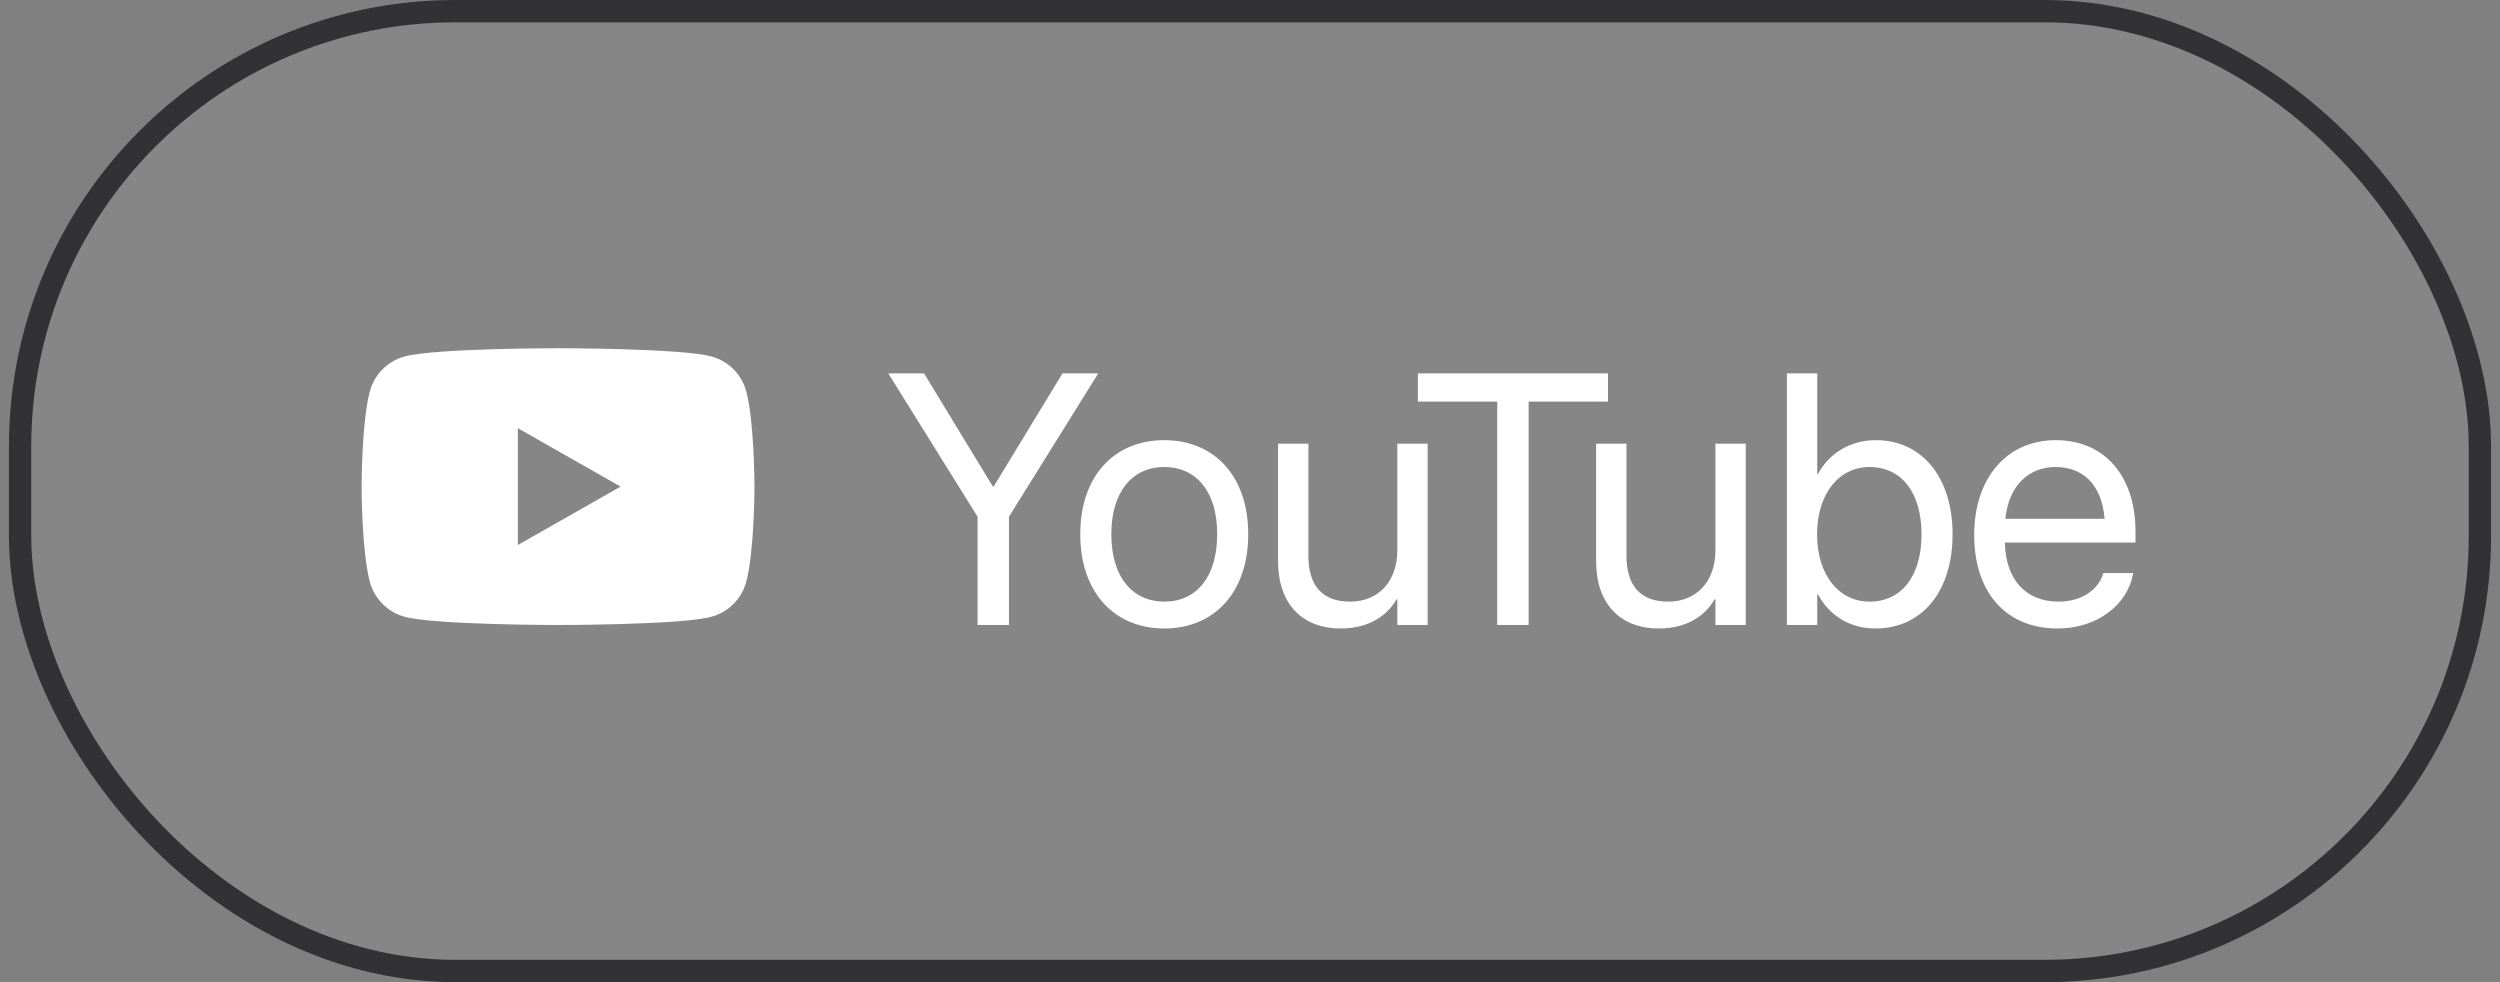
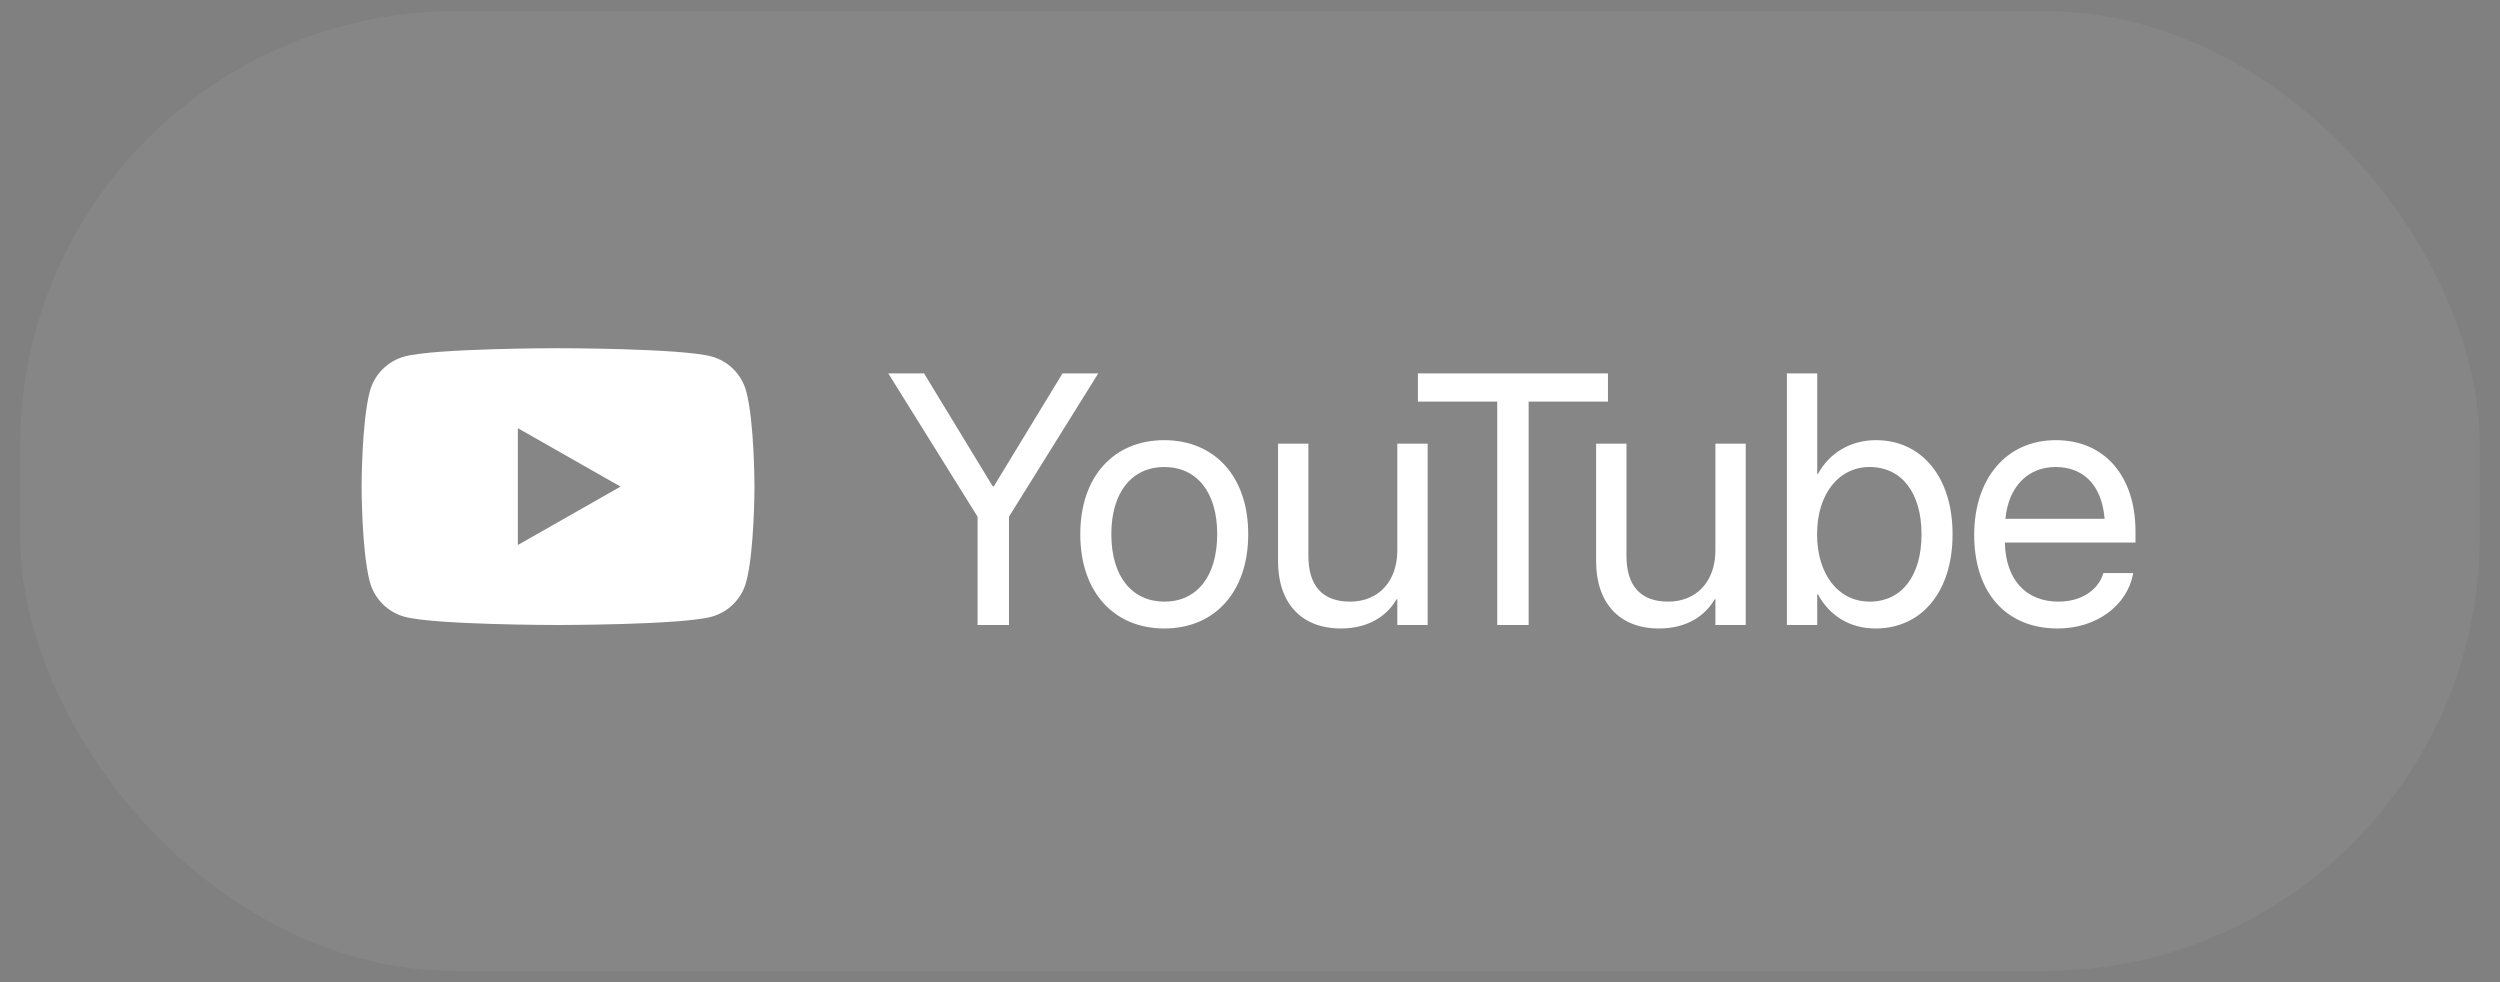
<svg xmlns="http://www.w3.org/2000/svg" width="112" height="44" viewBox="0 0 112 44" fill="none">
  <rect x="0" y="0" width="112" height="44" fill="#808080" stroke="none" />
  <rect x="0.9" y="0.5" width="110.2" height="43" rx="19.5" fill="white" fill-opacity="0.05" />
-   <rect x="0.9" y="0.5" width="110.2" height="43" rx="19.5" stroke="#323235" />
  <path fill-rule="evenodd" clip-rule="evenodd" d="M33.432 17.536C33.332 17.161 33.136 16.82 32.863 16.545C32.59 16.271 32.25 16.072 31.876 15.97C30.504 15.6 25 15.6 25 15.6C25 15.6 19.496 15.6 18.124 15.97C17.75 16.072 17.41 16.271 17.137 16.545C16.864 16.82 16.668 17.161 16.568 17.536C16.2 18.918 16.2 21.8 16.2 21.8C16.2 21.8 16.2 24.681 16.568 26.064C16.668 26.438 16.864 26.779 17.137 27.054C17.41 27.329 17.75 27.528 18.124 27.63C19.497 28 25 28 25 28C25 28 30.504 28 31.876 27.63C32.25 27.528 32.59 27.329 32.863 27.054C33.136 26.779 33.332 26.438 33.432 26.064C33.8 24.683 33.8 21.8 33.8 21.8C33.8 21.8 33.8 18.918 33.432 17.536ZM23.2 19.183V24.416L27.8 21.8L23.2 19.183Z" fill="white" />
  <path d="M43.795 28V23.148L39.795 16.727H41.397L44.475 21.789H44.522L47.6 16.727H49.202L45.202 23.148V28H43.795ZM52.163 28.156C49.905 28.156 48.397 26.523 48.397 23.938V23.922C48.397 21.336 49.913 19.719 52.155 19.719C54.397 19.719 55.92 21.328 55.92 23.922V23.938C55.92 26.531 54.405 28.156 52.163 28.156ZM52.17 26.953C53.6 26.953 54.53 25.844 54.53 23.938V23.922C54.53 22.016 53.592 20.922 52.155 20.922C50.741 20.922 49.788 22.023 49.788 23.922V23.938C49.788 25.852 50.733 26.953 52.17 26.953ZM60.069 28.156C58.288 28.156 57.256 27 57.256 25.148V19.875H58.616V24.906C58.616 26.227 59.233 26.953 60.483 26.953C61.764 26.953 62.6 26.039 62.6 24.656V19.875H63.959V28H62.6V26.844H62.569C62.131 27.602 61.303 28.156 60.069 28.156ZM67.076 28V17.992H63.522V16.727H72.037V17.992H68.483V28H67.076ZM74.319 28.156C72.537 28.156 71.506 27 71.506 25.148V19.875H72.866V24.906C72.866 26.227 73.483 26.953 74.733 26.953C76.014 26.953 76.85 26.039 76.85 24.656V19.875H78.209V28H76.85V26.844H76.819C76.381 27.602 75.553 28.156 74.319 28.156ZM84.022 28.156C82.858 28.156 81.951 27.57 81.444 26.625H81.412V28H80.053V16.727H81.412V21.234H81.444C81.951 20.297 82.897 19.719 84.045 19.719C86.084 19.719 87.475 21.367 87.475 23.93V23.938C87.475 26.5 86.1 28.156 84.022 28.156ZM83.756 26.953C85.194 26.953 86.084 25.805 86.084 23.938V23.93C86.084 22.078 85.194 20.922 83.756 20.922C82.389 20.922 81.405 22.117 81.405 23.93V23.938C81.405 25.758 82.381 26.953 83.756 26.953ZM92.186 28.156C89.85 28.156 88.444 26.523 88.444 23.969V23.961C88.444 21.445 89.881 19.719 92.1 19.719C94.319 19.719 95.67 21.367 95.67 23.805V24.305H89.819C89.85 25.977 90.772 26.953 92.217 26.953C93.248 26.953 93.975 26.438 94.209 25.742L94.233 25.672H95.569L95.553 25.75C95.287 27.094 93.959 28.156 92.186 28.156ZM92.092 20.922C90.912 20.922 89.991 21.727 89.842 23.242H94.287C94.155 21.664 93.28 20.922 92.092 20.922Z" fill="white" />
</svg>